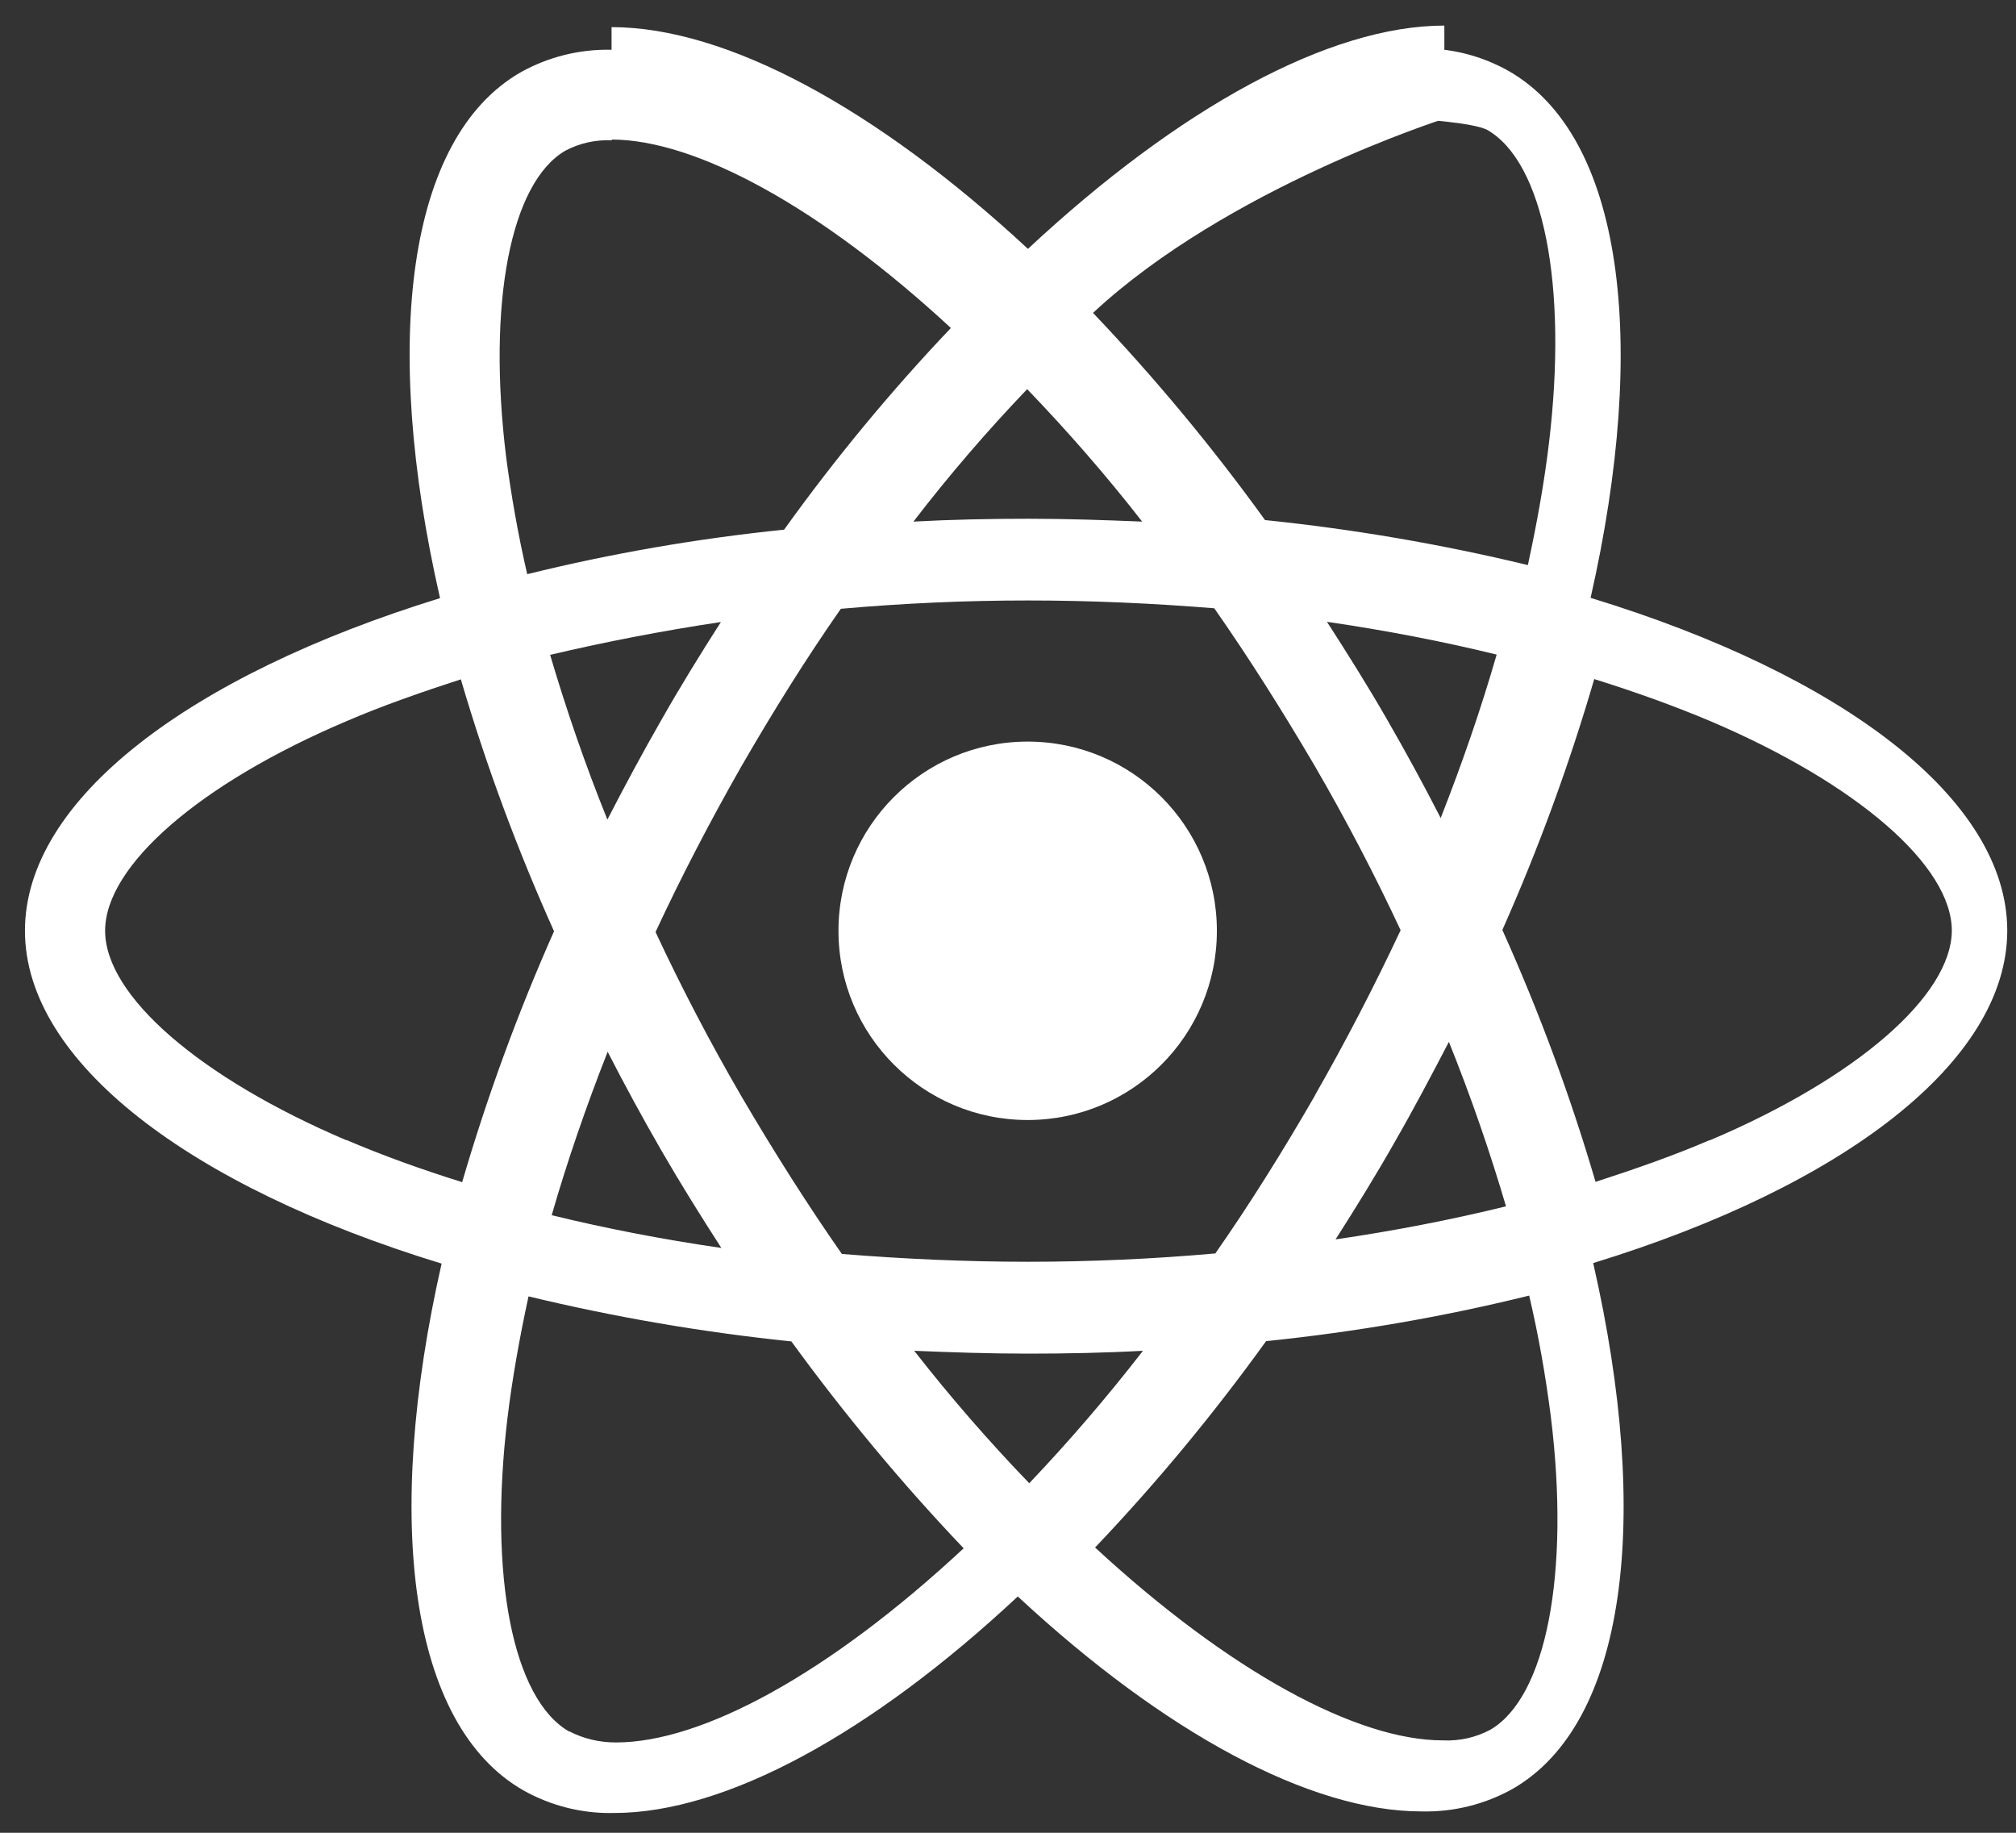
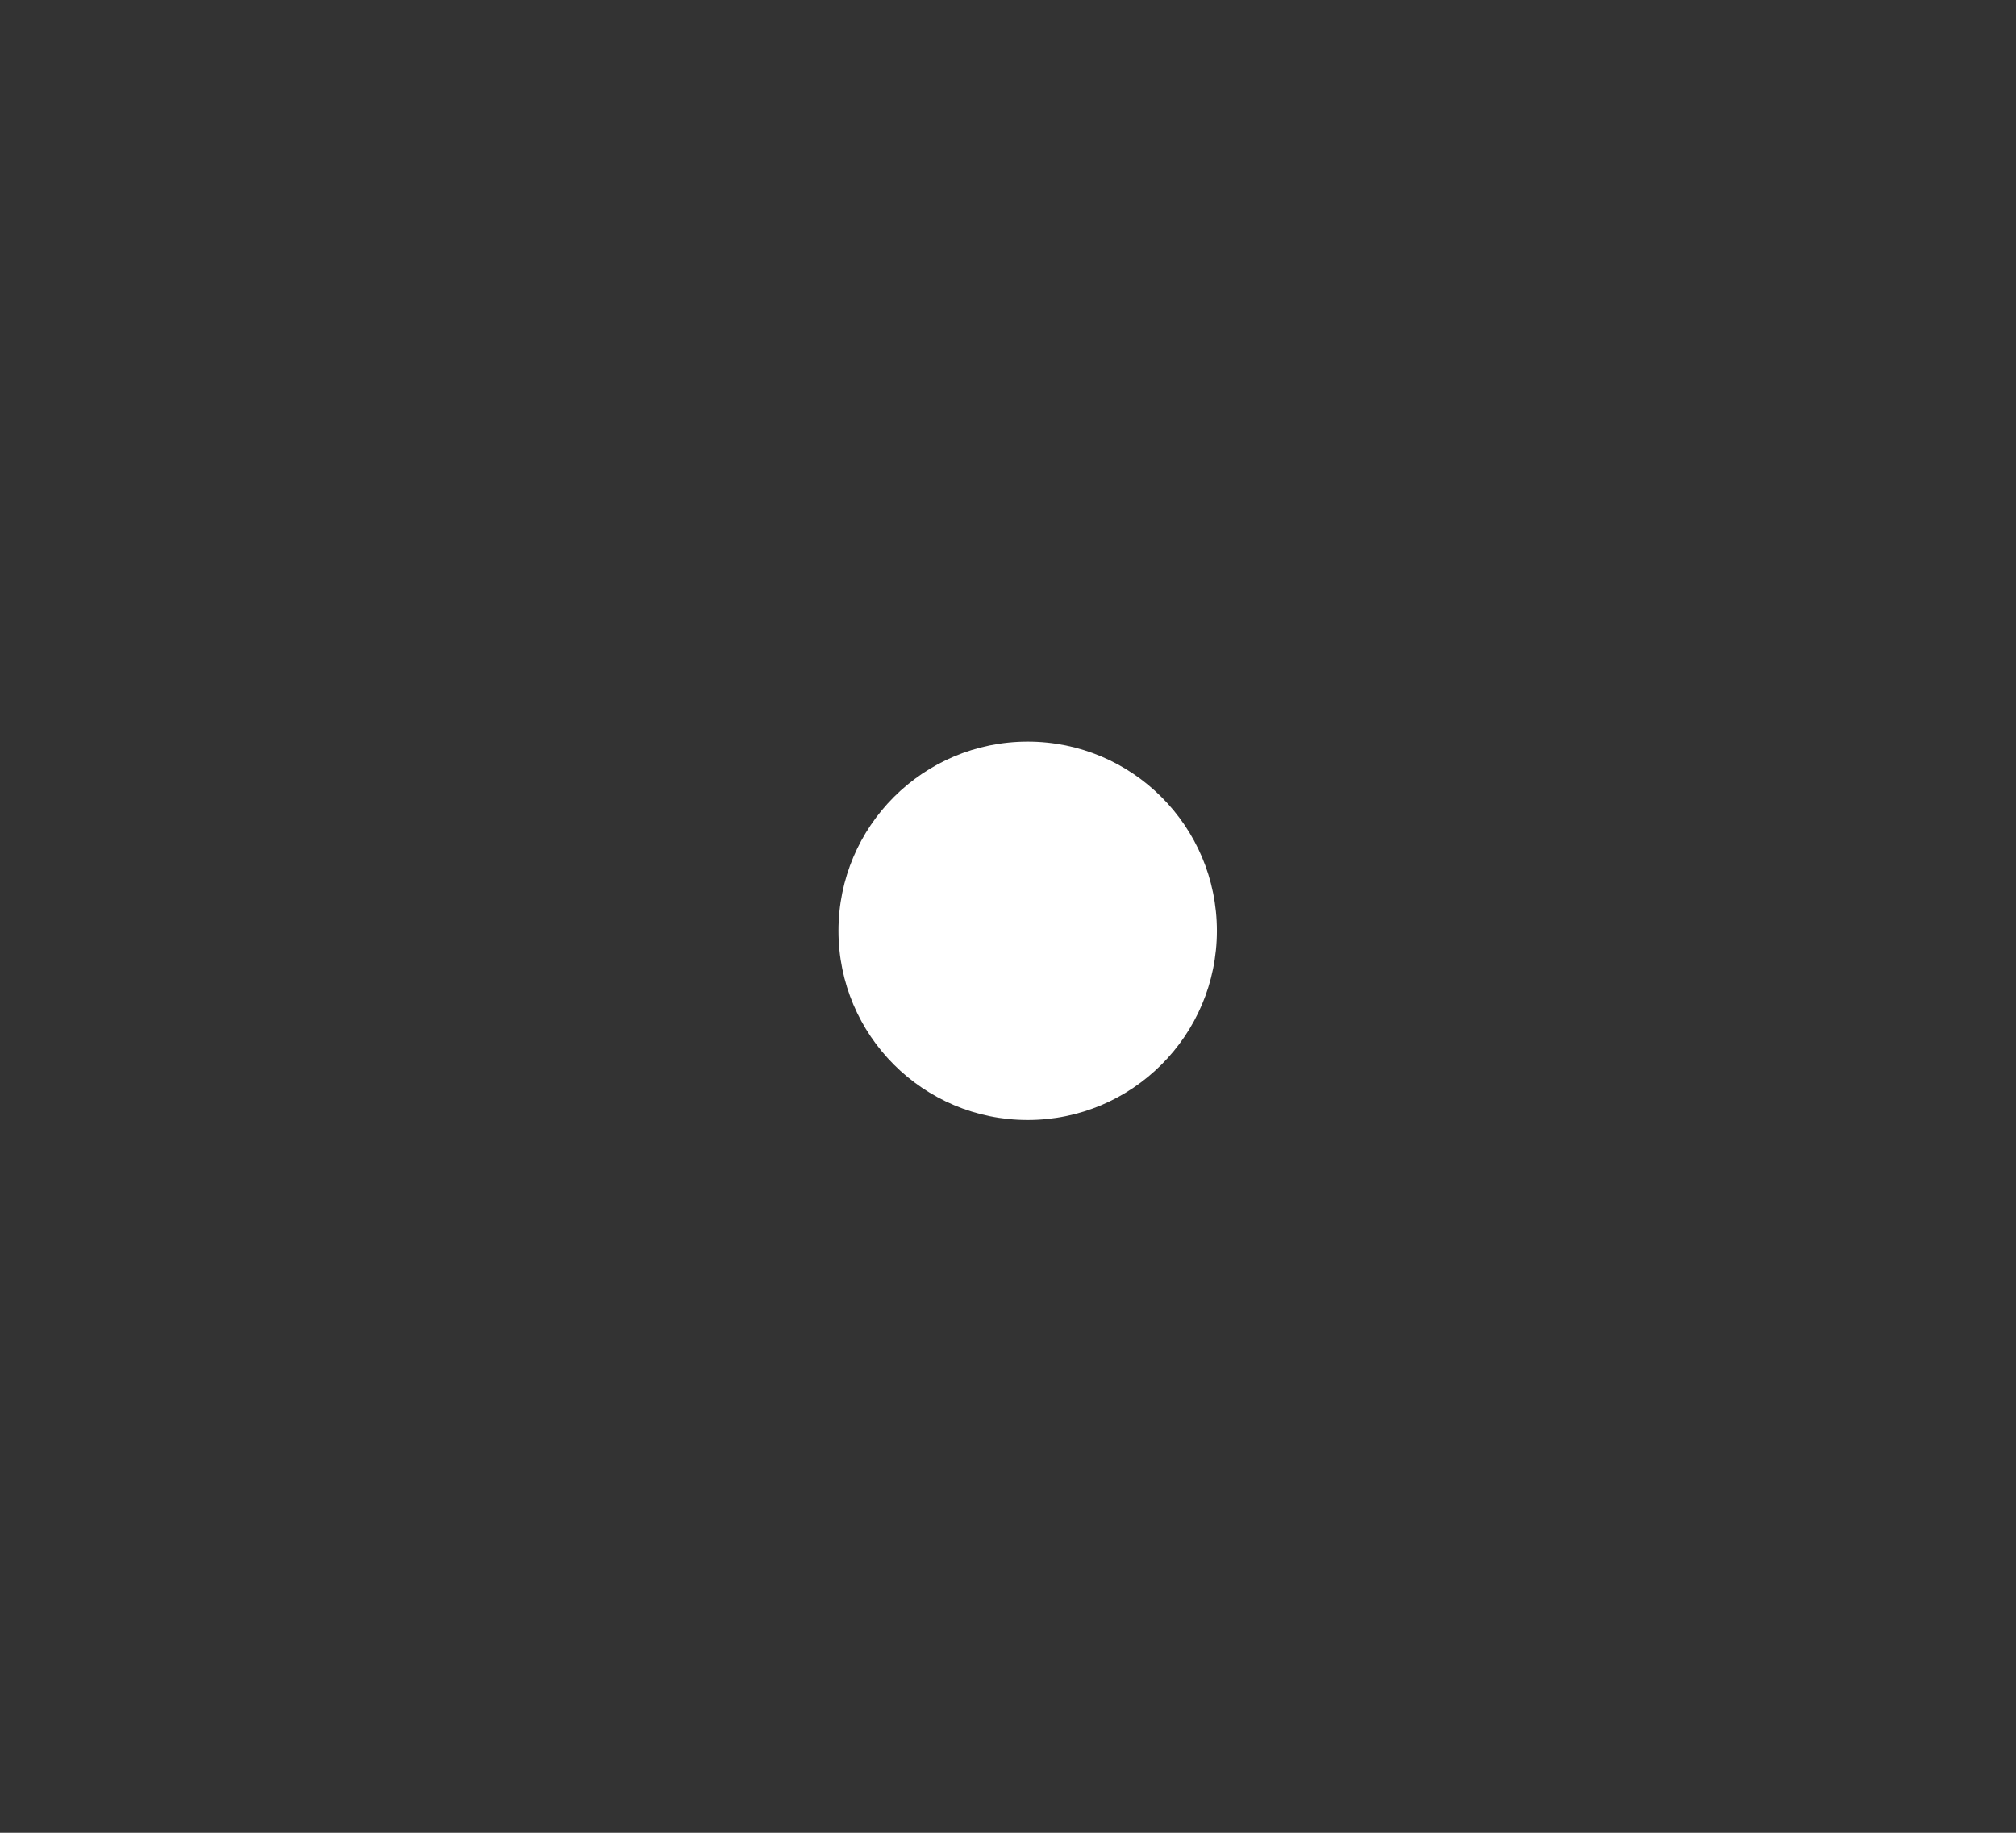
<svg xmlns="http://www.w3.org/2000/svg" width="77" height="70" viewBox="0 0 77 70" fill="none">
  <rect x="0" y="0" width="77" height="70" fill="#333333" stroke="none" />
  <g id="Group 24">
-     <path id="uuid-abe6ce3f-75f3-465a-ac51-0c85c42020c3" d="M76.666 35.548C76.666 30.528 70.384 25.777 60.752 22.834C62.978 13.024 61.984 5.211 57.631 2.716C56.577 2.12 55.384 1.821 54.172 1.851V4.555C54.172 4.555 56.249 4.674 56.806 4.962C58.953 6.195 59.887 10.887 59.161 16.93C58.983 18.421 58.704 19.982 58.356 21.582C55.056 20.787 51.697 20.21 48.317 19.863C46.309 17.079 44.112 14.435 41.747 11.95C46.896 7.159 55.166 4.535 55.166 4.535V0.977C50.792 0.977 45.057 4.098 39.262 9.505C33.467 4.128 27.741 1.036 23.358 1.036V5.33C26.549 5.33 31.29 7.875 36.319 12.527C34.023 14.942 31.896 17.517 29.948 20.23C26.638 20.568 23.358 21.135 20.137 21.93C19.779 20.389 19.521 18.888 19.332 17.457C18.607 11.563 19.501 6.98 21.588 5.758C22.135 5.469 22.741 5.33 23.368 5.36V1.901C22.145 1.871 20.942 2.169 19.879 2.766C15.545 5.261 14.571 13.063 16.807 22.845C7.205 25.807 0.953 30.548 0.953 35.548C0.953 40.547 7.235 45.319 16.867 48.261C14.64 58.072 15.634 65.885 19.988 68.379C21.052 68.976 22.244 69.274 23.457 69.244C27.701 69.244 33.258 66.222 38.874 60.974C44.49 66.193 50.047 69.184 54.291 69.184C55.514 69.214 56.716 68.916 57.78 68.32C62.114 65.825 63.088 58.022 60.851 48.241C70.424 45.299 76.666 40.538 76.666 35.538V35.548ZM57.164 25.001C56.577 27.039 55.852 29.146 55.026 31.244C54.38 29.981 53.694 28.719 52.959 27.447C52.233 26.184 51.458 24.952 50.683 23.749C52.929 24.077 55.096 24.494 57.164 25.001ZM50.225 41.84C48.993 43.977 47.73 45.995 46.419 47.873C44.063 48.082 41.677 48.191 39.272 48.191C36.866 48.191 34.501 48.082 32.155 47.893C30.843 46.014 29.57 44.007 28.328 41.889C27.125 39.822 26.032 37.725 25.038 35.597C26.022 33.48 27.125 31.363 28.308 29.285C29.54 27.148 30.803 25.131 32.115 23.252C34.471 23.043 36.856 22.934 39.262 22.934C41.667 22.934 44.033 23.043 46.379 23.232C47.691 25.111 48.963 27.119 50.206 29.236C51.408 31.303 52.502 33.401 53.496 35.528C52.502 37.645 51.408 39.762 50.225 41.83V41.84ZM55.335 39.782C56.189 41.899 56.915 44.017 57.521 46.074C55.454 46.581 53.267 47.008 51.011 47.337C51.786 46.124 52.561 44.871 53.287 43.589C54.013 42.327 54.688 41.044 55.345 39.782H55.335ZM39.311 56.65C37.761 55.04 36.29 53.35 34.918 51.591C36.339 51.65 37.791 51.7 39.262 51.7C40.733 51.7 42.214 51.67 43.655 51.591C42.293 53.35 40.842 55.04 39.311 56.65ZM27.552 47.664C25.306 47.337 23.139 46.919 21.072 46.412C21.658 44.374 22.384 42.267 23.209 40.17C23.855 41.432 24.541 42.694 25.276 43.967C26.012 45.239 26.777 46.462 27.552 47.664ZM39.232 14.863C40.782 16.473 42.254 18.163 43.625 19.922C42.204 19.863 40.753 19.813 39.282 19.813C37.81 19.813 36.329 19.843 34.888 19.922C36.24 18.163 37.691 16.473 39.232 14.863ZM27.533 23.759C26.757 24.972 25.982 26.224 25.256 27.506C24.531 28.769 23.855 30.031 23.199 31.303C22.344 29.186 21.618 27.069 21.012 25.011C23.079 24.524 25.266 24.097 27.523 23.759H27.533ZM13.229 43.549C7.633 41.164 4.015 38.033 4.015 35.548C4.015 33.063 7.633 29.922 13.229 27.546C14.591 26.96 16.072 26.443 17.602 25.946C18.567 29.236 19.759 32.447 21.161 35.568C19.779 38.679 18.607 41.88 17.652 45.15C16.092 44.663 14.601 44.126 13.229 43.539V43.549ZM21.738 66.133C19.59 64.9 18.656 60.209 19.382 54.165C19.561 52.684 19.839 51.114 20.187 49.513C23.487 50.309 26.847 50.885 30.226 51.233C32.244 54.006 34.441 56.65 36.806 59.135C31.658 63.926 26.817 66.55 23.527 66.55C22.901 66.55 22.294 66.411 21.738 66.123V66.133ZM59.231 54.086C59.977 60.119 59.052 64.821 56.925 66.063C56.368 66.362 55.742 66.501 55.106 66.471C51.836 66.471 46.985 63.867 41.826 59.105C44.182 56.63 46.359 53.996 48.357 51.223C51.746 50.875 55.106 50.299 58.406 49.483C58.764 51.004 59.032 52.535 59.231 54.086ZM65.314 43.539C63.953 44.126 62.471 44.643 60.941 45.14C59.977 41.85 58.784 38.639 57.382 35.518C58.764 32.407 59.937 29.206 60.891 25.936C62.452 26.423 63.943 26.96 65.334 27.546C70.93 29.932 74.549 33.063 74.549 35.548C74.529 38.033 70.91 41.174 65.314 43.549V43.539Z" fill="white" />
    <path id="uuid-1ca12f13-33aa-4536-a96c-30e561675bbe" d="M39.252 42.777C43.243 42.777 46.478 39.542 46.478 35.551C46.478 31.56 43.243 28.324 39.252 28.324C35.261 28.324 32.025 31.56 32.025 35.551C32.025 39.542 35.261 42.777 39.252 42.777Z" fill="white" />
  </g>
</svg>